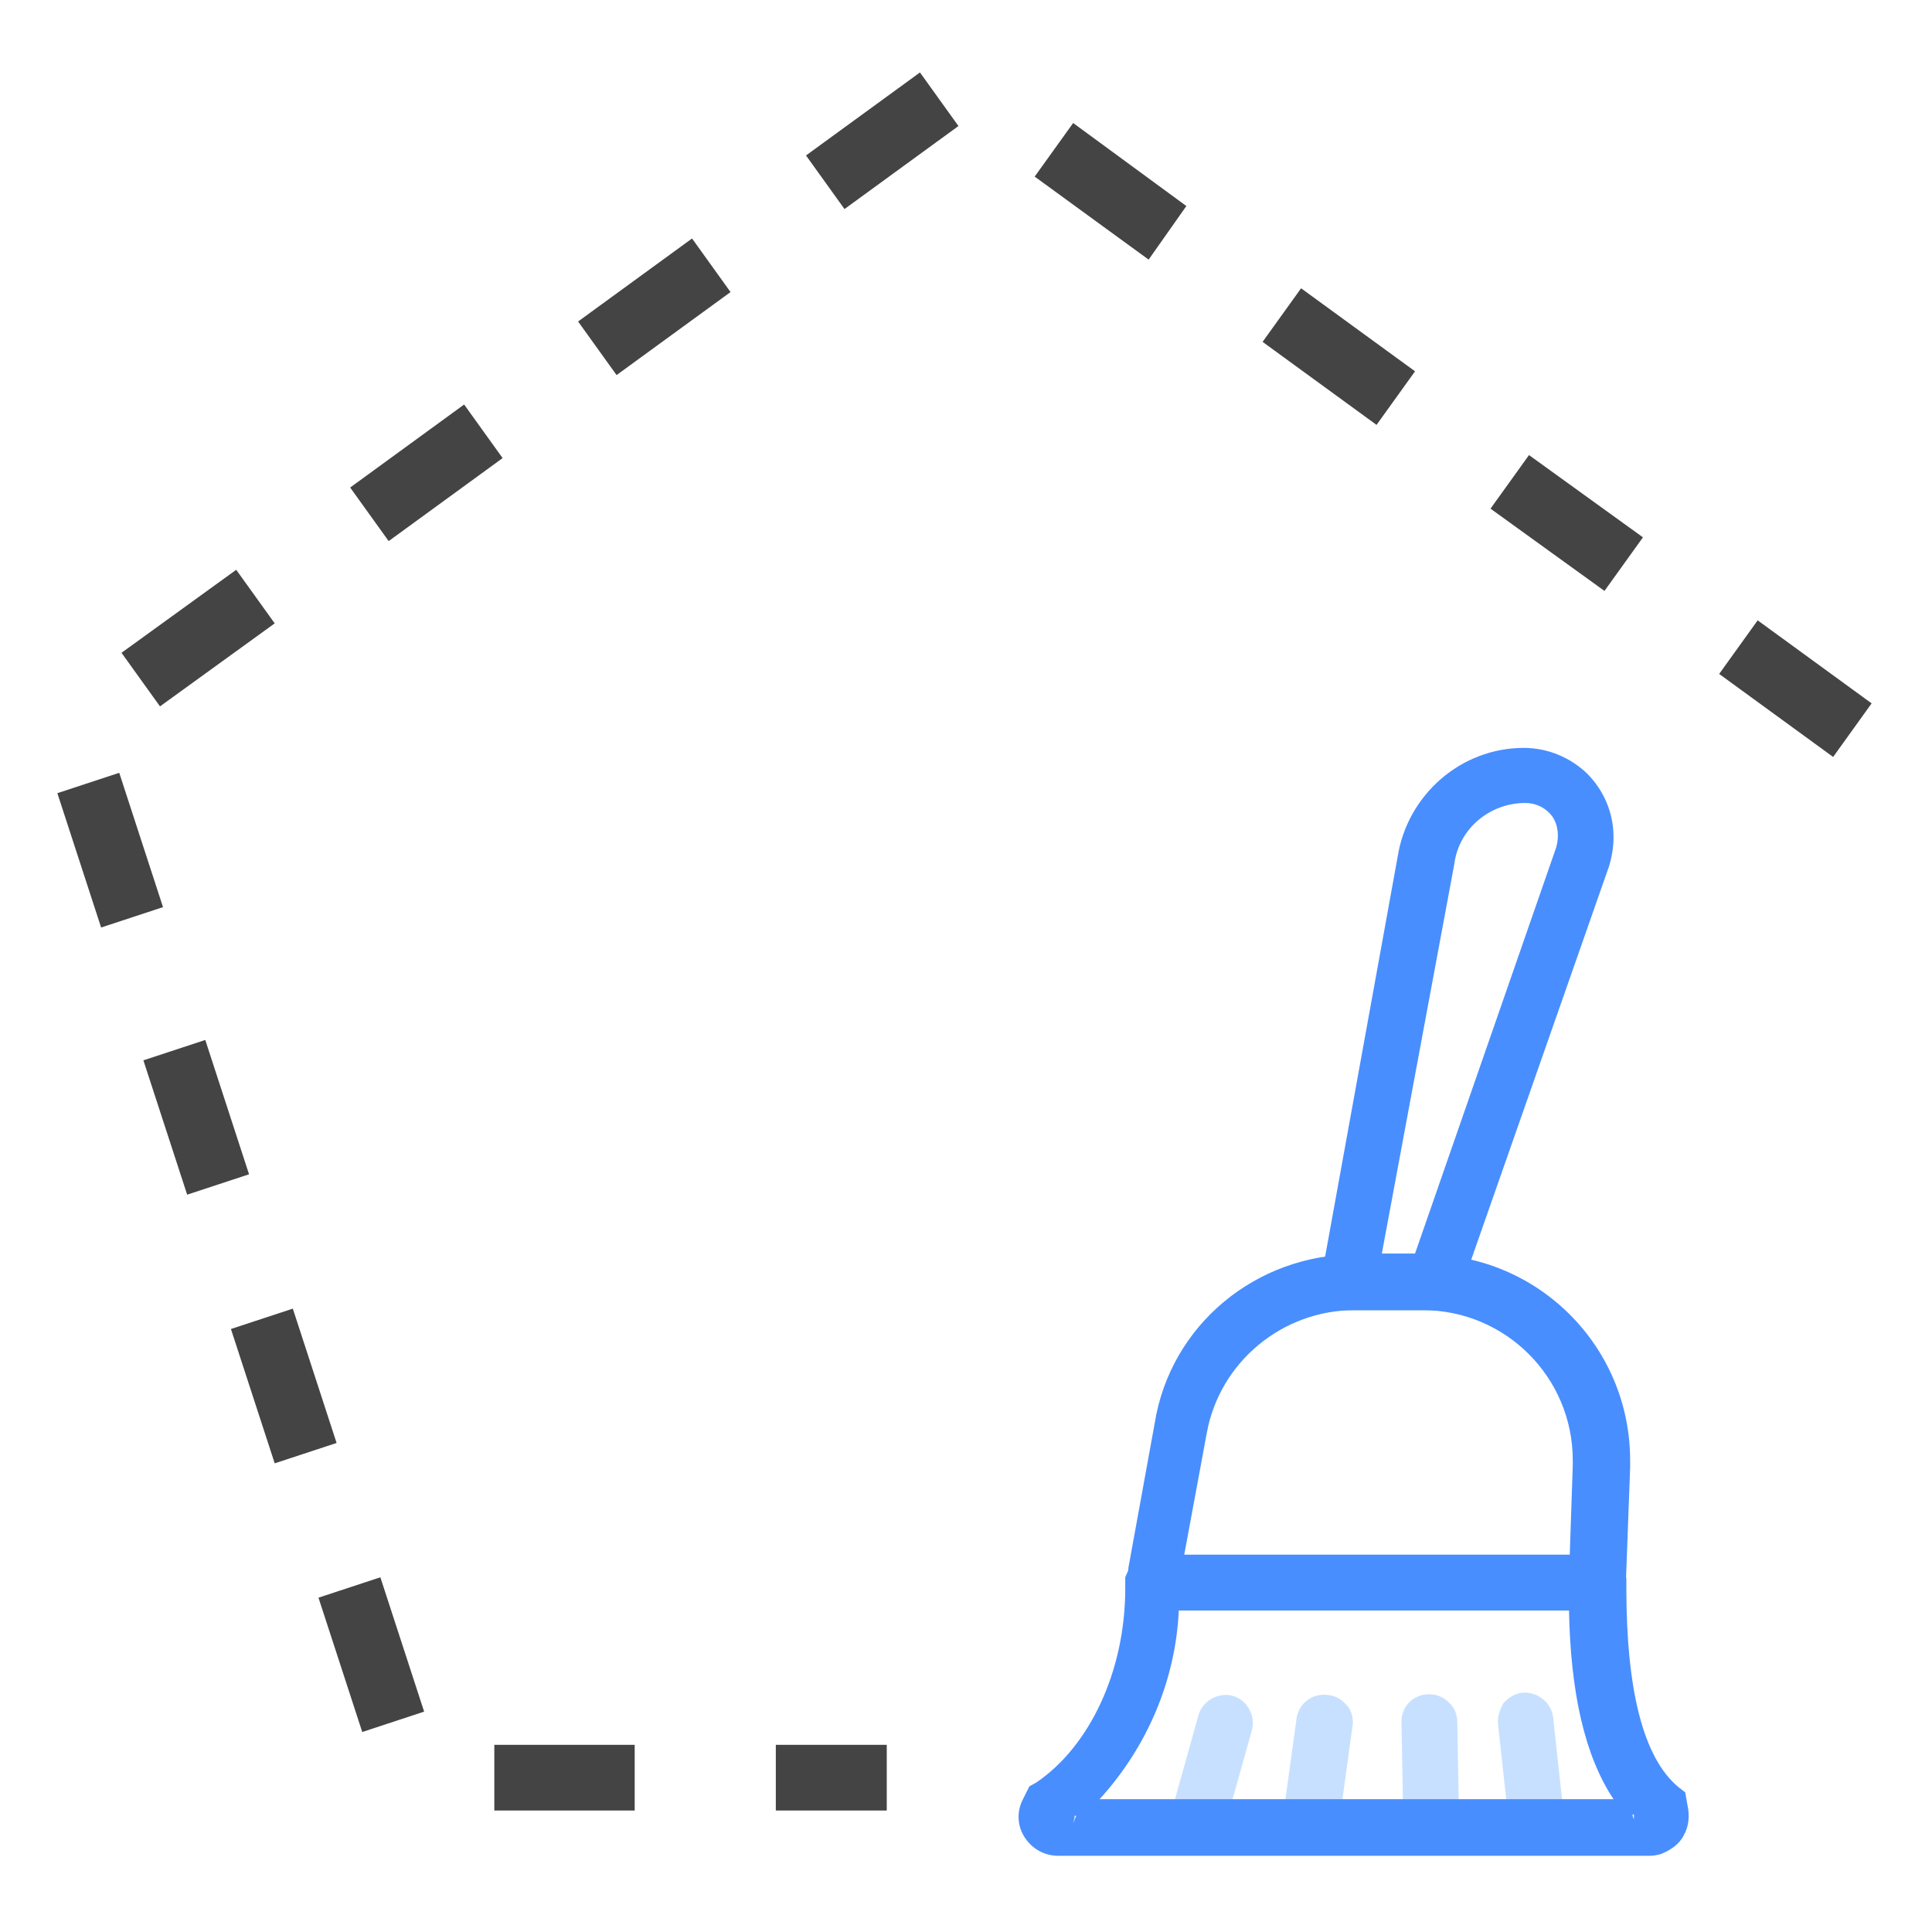
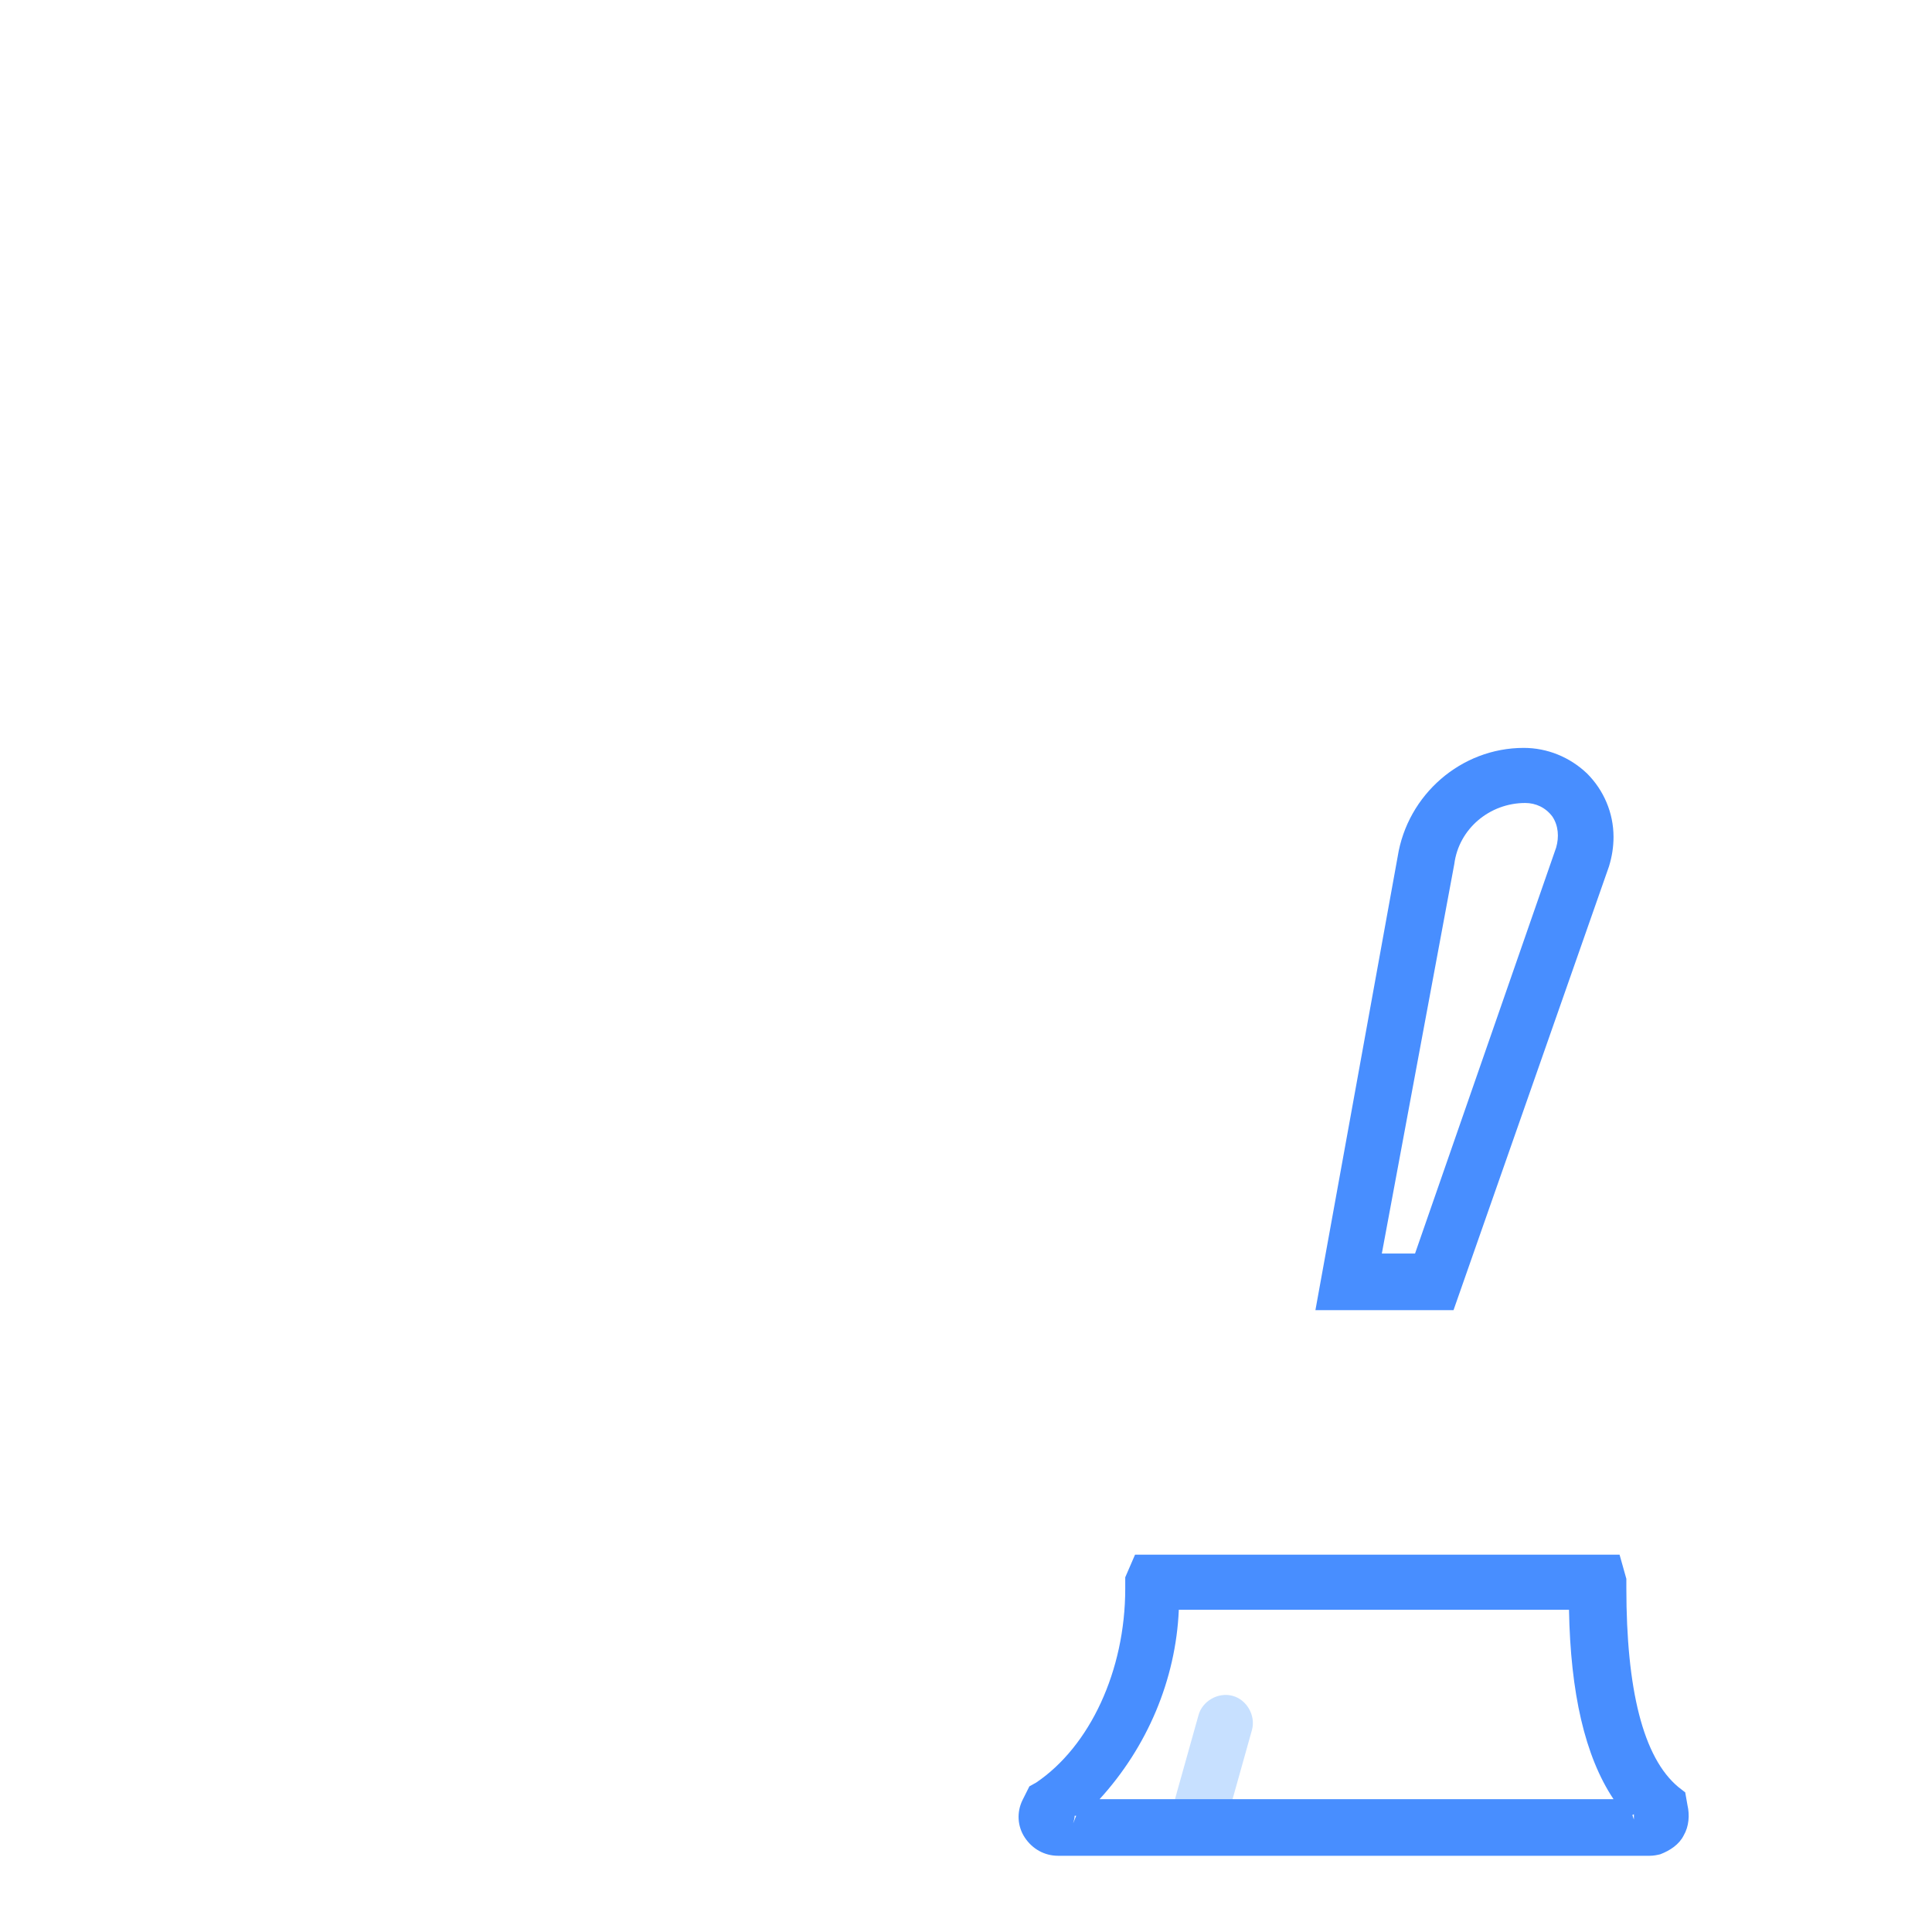
<svg xmlns="http://www.w3.org/2000/svg" version="1.1" id="图层_1" x="0px" y="0px" viewBox="0 0 256 256" style="enable-background:new 0 0 256 256;" xml:space="preserve">
  <style type="text/css">
	.st0{fill:none;stroke:#515151;stroke-width:1.6;stroke-miterlimit:10;}
	.st1{fill:#444444;}
	.st2{fill:#488EFF;}
	.st3{fill:#C7E0FF;}
</style>
  <g>
-     <path class="st0" d="M218.6,240.1" />
-   </g>
+     </g>
  <g>
    <path class="st0" d="M183.4,241.7" />
  </g>
  <g>
    <path class="st0" d="M218.3,239.4" />
  </g>
  <g>
    <path class="st0" d="M183.4,241.1" />
  </g>
  <path d="M234.5,141.5" />
  <g>
-     <path class="st1" d="M117.5,239.9h-14.7v-8.7h14.7V239.9z M84.2,239.9H65.5v-8.7h18.6v8.7H84.2z M48,229.5l-5.8-17.8l8.2-2.7   l5.8,17.8L48,229.5z M36.4,193.9l-5.8-17.8l8.2-2.7l5.8,17.8L36.4,193.9z M24.8,158.3l-5.8-17.8l8.2-2.7l5.8,17.8L24.8,158.3z    M13.4,122.9l-5.8-17.8l8.2-2.7l5.8,17.8L13.4,122.9z M242.9,100.3l-15.1-11l5.1-7.1l15.1,11L242.9,100.3z M21.2,93.6l-5.1-7.1   l15.2-11l5.1,7.1L21.2,93.6z M212.6,78.3l-15.1-10.9l5.1-7.1l15.1,10.9L212.6,78.3z M51.5,71.7l-5.1-7.1l15.1-11l5.1,7.1L51.5,71.7   z M182.4,56.3l-15.1-11l5.1-7.1l15.1,11L182.4,56.3z M81.7,49.7l-5.1-7.1l15.1-11l5.1,7.1L81.7,49.7z M152.2,34.4l-15.1-11l5.1-7.1   l15,11L152.2,34.4z M111.9,27.7l-5.1-7.1l15.1-11l5.1,7.1L111.9,27.7z" />
-   </g>
+     </g>
  <g>
-     <path class="st2" d="M208,206l0.4-11.8v-0.7c0-11-8.9-19.9-19.9-19.9h-9c-9.6,0-17.9,6.9-19.6,16.3l-3,16.2H208z M179.7,166.2h9   c15.1,0,27.3,12.2,27.3,27.3v1l-0.7,18.9h-60.7c-2.9,0-5.1-2.4-5.1-5.1c0-0.3,0-0.6,0.1-1l3.4-18.7   C155.1,175.5,166.5,166.2,179.7,166.2L179.7,166.2z" />
-   </g>
+     </g>
  <g>
    <path class="st2" d="M206.2,112.3c0.4-1.4,0.3-2.9-0.5-4.1c-0.9-1.2-2.2-1.8-3.6-1.8c-4.7,0-8.8,3.4-9.4,8.1l-9.6,51.6h4.4   L206.2,112.3z M213.8,110.9c0,1.3-0.2,2.6-0.6,3.9l-20.6,58.8h-18.3l10.9-60.1c1.3-8.2,8.4-14.4,16.7-14.4c3.1,0,6.1,1.2,8.4,3.4   C212.5,104.7,213.8,107.7,213.8,110.9L213.8,110.9z" />
  </g>
  <g>
    <path class="st3" d="M155.8,238l3-10.7c0.5-1.9,2.6-3.1,4.5-2.6s3.1,2.6,2.6,4.5l-3,10.7c-0.5,1.9-2.6,3.1-4.5,2.6   C156.4,242,155.2,240,155.8,238L155.8,238z" />
  </g>
  <g>
-     <path class="st3" d="M170.3,238.6l1.5-10.9c0.3-2,2.1-3.4,4.2-3.1c1,0.1,1.8,0.6,2.5,1.4c0.6,0.7,0.9,1.8,0.7,2.8l-1.5,10.9   c-0.3,2-2.1,3.4-4.2,3.1c-1-0.1-1.8-0.6-2.5-1.4C170.4,240.6,170.1,239.5,170.3,238.6L170.3,238.6z M199.7,239.5l-1.2-11   c-0.1-1,0.2-1.9,0.7-2.8c0.6-0.7,1.5-1.3,2.5-1.4c2-0.2,3.9,1.3,4.1,3.3l1.2,11c0.2,2-1.3,3.9-3.3,4.1   C201.7,243,199.9,241.5,199.7,239.5L199.7,239.5z M185.9,239.1l-0.2-11c0-2,1.6-3.6,3.6-3.6c1,0,1.9,0.3,2.7,1.1   c0.7,0.6,1.1,1.6,1.1,2.6l0.2,11c0,2-1.6,3.7-3.6,3.7c-1,0-1.9-0.3-2.7-1.1C186.3,241,185.9,240.2,185.9,239.1L185.9,239.1z" />
-   </g>
+     </g>
  <g>
    <path class="st2" d="M207.9,213.3h-51.7c-0.4,9.3-4.2,18.2-10.5,25.1h68.1C210,232.7,208.1,224.3,207.9,213.3L207.9,213.3z    M142.4,240.6c0,0.3-0.1,0.6-0.2,1l0.4-1H142.4L142.4,240.6z M211.6,209.7l-3.4,1L211.6,209.7z M216.3,240.5l0.2,0.6   c0-0.2,0-0.4,0-0.7L216.3,240.5z M223.6,239.2c0.3,1.3,0.2,2.8-0.5,4c-0.6,1.2-1.8,2-3.1,2.5c-0.4,0.1-0.9,0.2-1.4,0.2h-78.4   c-1.8,0-3.4-0.9-4.4-2.4s-1.1-3.4-0.3-5l0.9-1.8l0.9-0.5c7.1-4.8,11.8-14.8,11.8-25.7v-1.5l1.3-3h64.2l0.9,3.2v1.2   c0,13.4,2.2,22.5,6.9,26.4l0.9,0.7L223.6,239.2z" />
  </g>
</svg>